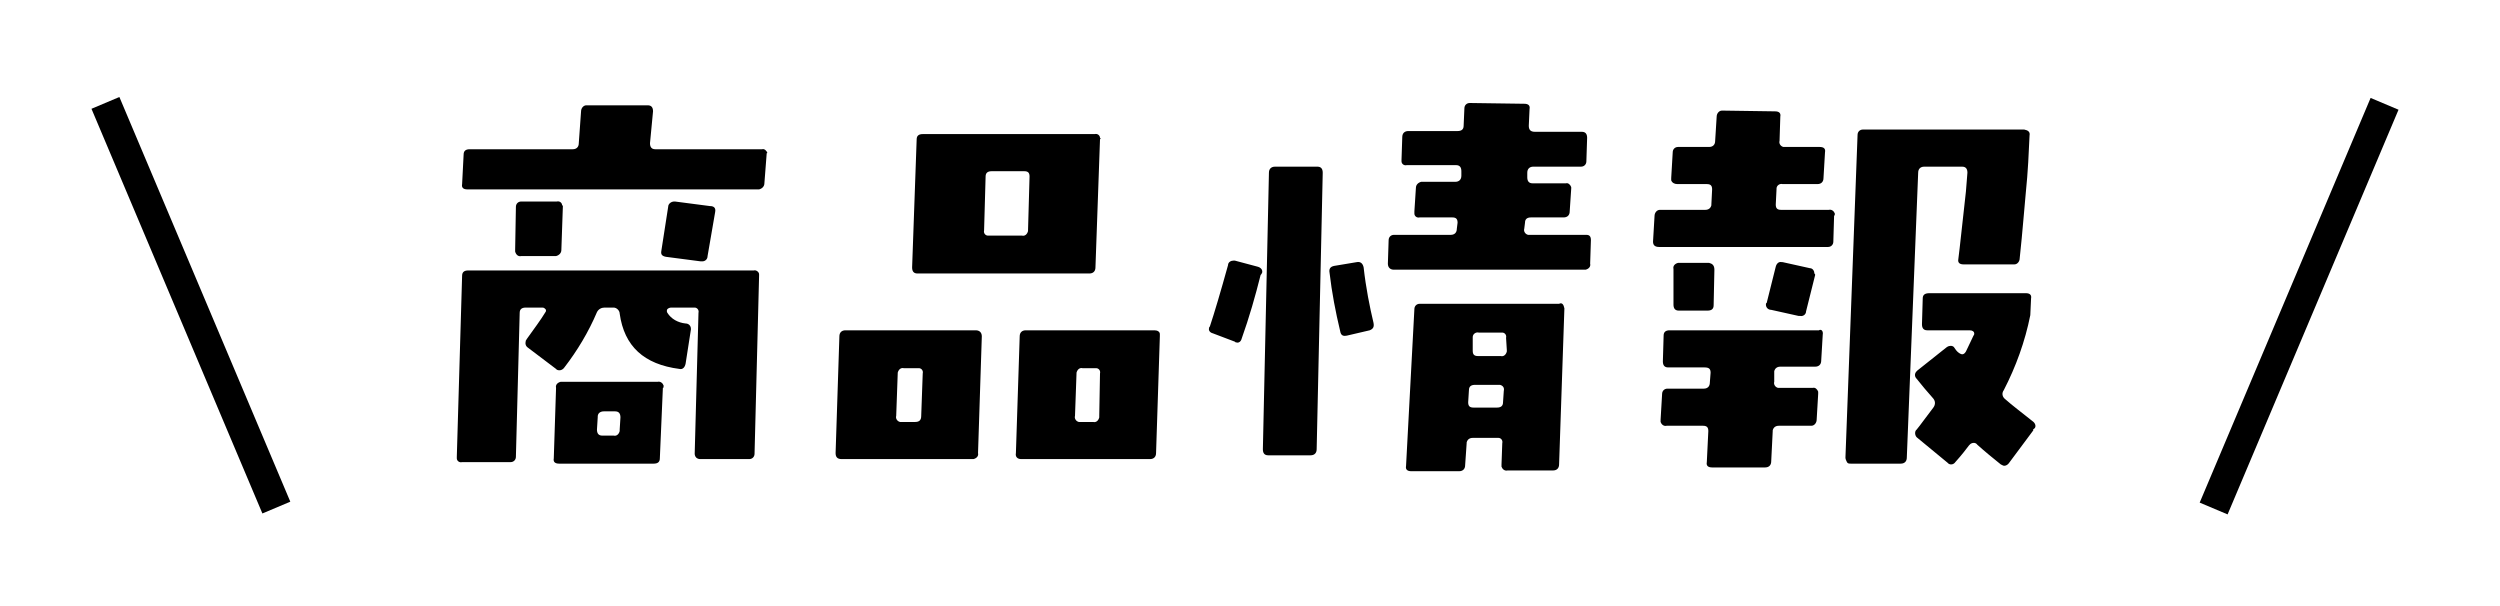
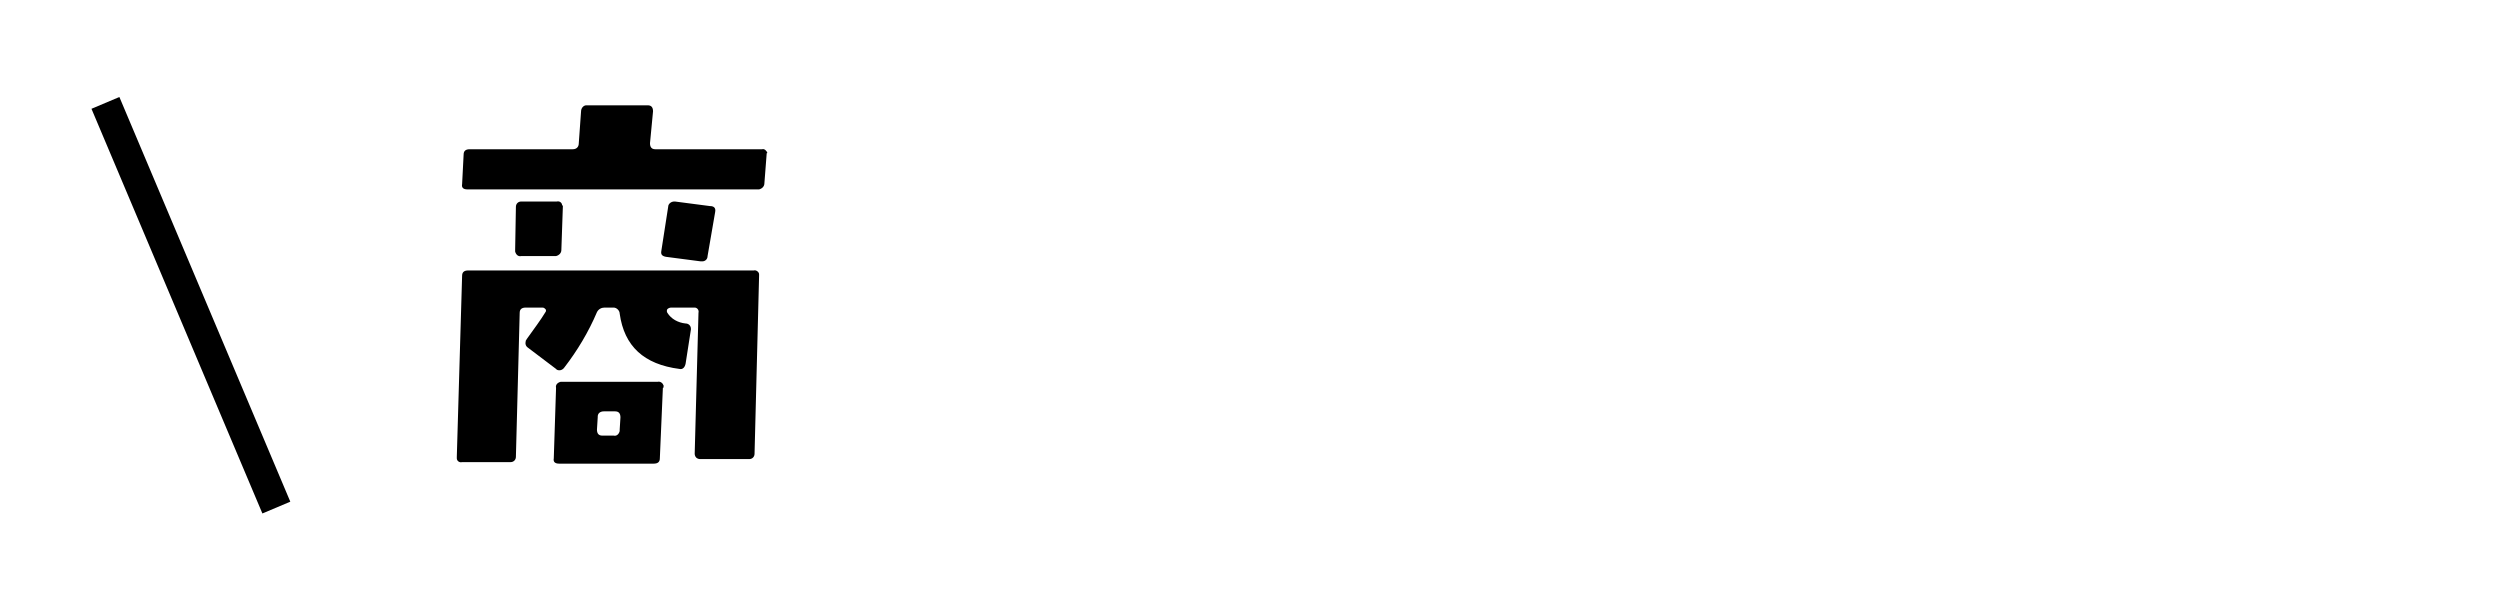
<svg xmlns="http://www.w3.org/2000/svg" enable-background="new 0 0 330 80" viewBox="0 0 330 80">
  <path d="m100.2 36.4-.6 23.5c0 .4-.3.7-.7.7h-.1-6.4c-.2 0-.4-.1-.5-.2s-.2-.3-.2-.5l.5-18.6c.1-.4-.2-.7-.5-.7-.1 0-.1 0-.2 0h-2.9c-.2 0-.4.1-.5.2s-.1.4 0 .5c.5.8 1.4 1.3 2.4 1.4.4 0 .7.3.7.7v.1l-.7 4.5c-.1.5-.4.8-.8.7-4.7-.6-7.3-3-7.9-7.3 0-.4-.4-.8-.8-.8h-1.2c-.4 0-.8.2-1 .6-1.1 2.6-2.6 5.1-4.3 7.3-.2.3-.6.5-1 .3l-.1-.1-3.7-2.8c-.3-.2-.4-.5-.3-.9 0-.1.1-.1.1-.2 1-1.4 1.9-2.6 2.5-3.6.1-.1.1-.3 0-.4s-.2-.2-.4-.2h-2.2c-.5 0-.8.2-.8.7l-.5 19c0 .4-.3.7-.7.7h-6.4c-.4.1-.7-.2-.7-.5 0-.1 0-.2 0-.2l.7-23.9c0-.5.3-.7.8-.7h37.7c.3-.1.7.2.7.5zm1-16.1-.3 3.9c0 .4-.3.7-.7.8h-38.5c-.5 0-.8-.2-.7-.7l.2-3.9c0-.5.3-.7.8-.7h13.6c.5 0 .8-.3.8-.8l.3-4.2c0-.4.3-.8.7-.8h.1 8c.5 0 .7.3.7.8l-.4 4.2c0 .5.2.8.7.8h14.1c.3-.1.6.2.7.5-.1 0-.1 0-.1.1zm-26.9 6.9-.2 5.8c0 .4-.3.7-.7.8h-4.6c-.4.1-.7-.2-.8-.6 0-.1 0-.1 0-.2l.1-5.7c0-.4.3-.7.7-.7h4.7c.4-.1.7.2.7.5.1 0 .1.1.1.1zm13.2 24-.4 9.3c0 .5-.3.7-.8.7h-12.5c-.5 0-.8-.2-.7-.7l.3-9.3c-.1-.4.2-.7.6-.8h12.8c.4-.1.7.2.8.5 0 .2 0 .3-.1.3zm-5.6 3.9c0-.5-.2-.8-.7-.8h-1.5c-.4 0-.8.2-.8.7v.1l-.1 1.6c0 .5.2.8.7.8h1.5c.4.1.7-.2.8-.6 0-.1 0-.1 0-.2zm12.5-27.1-1 5.8c0 .4-.3.7-.7.7-.1 0-.1 0-.2 0l-4.6-.6c-.5-.1-.7-.3-.6-.8l.9-5.8c0-.4.4-.7.8-.7h.1l4.6.6c.6 0 .8.3.7.8z" />
-   <path d="m129.6 44.4-.5 15.4c.1.4-.2.7-.6.8-.1 0-.1 0-.2 0h-17.2c-.6 0-.8-.3-.8-.8l.5-15.4c0-.5.3-.8.8-.8h17.2c.5 0 .8.3.8.8zm-7.8 4.9c.1-.4-.2-.7-.5-.7h-2c-.4-.1-.7.2-.8.6v.1l-.2 5.6c-.1.3.1.7.5.8h.2 1.8c.6 0 .8-.3.8-.8zm23.4-30.9-.6 16.9c0 .5-.3.8-.8.8h-22.7c-.5 0-.7-.3-.7-.8l.6-16.9c0-.5.3-.7.8-.7h22.7c.4-.1.7.2.7.5.1 0 .1.1 0 .2zm-9.3 4.9c0-.5-.2-.7-.7-.7h-4.3c-.5 0-.8.2-.8.7l-.2 7.1c-.1.4.2.7.5.7h4.5c.4.1.7-.2.8-.6v-.1zm17.2 21.1-.5 15.4c0 .5-.3.8-.8.8h-17c-.5 0-.8-.3-.7-.8l.5-15.4c0-.5.3-.8.8-.8h17c.4 0 .7.2.7.5zm-7.9 4.9c.1-.4-.2-.7-.5-.7h-1.8c-.4-.1-.7.2-.8.6v.1l-.2 5.6c-.1.3.1.7.5.8h.3 1.6c.4.1.7-.2.8-.6 0-.1 0-.1 0-.2z" />
-   <path d="m166.4 36.3c-.7 2.8-1.5 5.6-2.5 8.4-.1.4-.4.6-.7.5-.1 0-.1 0-.2-.1l-2.9-1.1c-.4-.1-.6-.4-.5-.7 0-.1 0-.1.1-.2.6-1.8 1.4-4.5 2.4-8.1 0-.4.4-.6.7-.6h.2l3 .8c.4.1.7.4.6.8-.1.2-.1.2-.2.3zm8.2-13.5-.8 36.5c0 .5-.3.8-.8.8h-5.6c-.5 0-.7-.3-.7-.8l.8-36.5c0-.5.3-.8.8-.8h5.6c.4 0 .7.2.7.8zm6.7 19.8c.1.5 0 .8-.5 1l-3 .7c-.5.1-.8 0-.9-.6-.6-2.5-1.1-5.1-1.4-7.7-.1-.5.1-.8.6-.9l3-.5c.5-.1.8.2.9.7.3 2.7.8 5.2 1.3 7.3zm28.7-10.9-.1 3.1c.1.4-.2.7-.6.8h-25.3c-.5 0-.8-.3-.8-.8l.1-3.1c0-.4.3-.7.7-.7h7.5c.5 0 .8-.3.8-.8l.1-.8c0-.5-.2-.7-.7-.7h-4.3c-.4.1-.7-.2-.7-.5 0-.1 0-.2 0-.3l.2-3.1c0-.4.3-.7.7-.8h4.5c.5 0 .8-.3.8-.8v-.6c0-.5-.2-.8-.7-.8h-6.5c-.4.1-.7-.2-.7-.5 0-.1 0-.1 0-.2l.1-3c0-.5.3-.8.8-.8h6.5c.5 0 .8-.2.8-.7l.1-2.3c0-.4.3-.7.7-.7h.1l7.1.1c.5 0 .8.2.7.7l-.1 2.2c0 .5.2.8.8.8h6.2c.5 0 .7.3.7.8l-.1 3.1c0 .4-.3.7-.7.7h-6.3c-.5 0-.8.3-.8.8v.6c0 .5.2.8.7.8h4.4c.3-.1.6.2.7.5v.2l-.2 3c0 .5-.3.8-.8.8h-4.3c-.5 0-.8.2-.8.7l-.1.8c-.1.3.1.7.5.8h.3 7.4c.4 0 .6.2.6.7zm-3.5 9-.7 20.6c0 .5-.3.8-.8.8h-6c-.4.1-.7-.2-.8-.5 0-.1 0-.2 0-.3l.1-2.8c.1-.4-.2-.7-.5-.7h-3.4c-.4 0-.7.2-.8.6v.1l-.2 2.9c0 .5-.3.8-.8.8h-6.3c-.5 0-.8-.2-.7-.7l1.1-20.7c0-.4.3-.7.7-.7h18.4c.4-.2.6.1.7.6zm-8 10.9c.1-.4-.1-.7-.5-.8-.1 0-.2 0-.2 0h-3.1c-.5 0-.8.2-.8.7l-.1 1.6c0 .5.2.7.7.7h3.1c.5 0 .8-.2.8-.7zm.3-7c.1-.4-.2-.7-.5-.7h-3.1c-.4-.1-.8.2-.8.6v.1 1.7c0 .5.2.7.7.7h3c.4.1.7-.2.8-.6 0-.1 0-.1 0-.2z" />
-   <path d="m242.1 28.5-.1 3.4c0 .4-.3.7-.7.7h-22.3c-.5 0-.8-.2-.8-.7l.2-3.4c0-.4.3-.8.7-.8h.1 5.9c.4 0 .7-.2.8-.6v-.1l.1-2c0-.5-.2-.7-.7-.7h-3.9c-.4 0-.7-.2-.8-.5 0-.1 0-.2 0-.3l.2-3.4c0-.4.3-.7.7-.7h4.1c.5 0 .8-.3.8-.8l.2-3.2c0-.4.3-.8.7-.8h.1l6.9.1c.5 0 .8.2.7.7l-.1 3.2c-.1.3.1.7.5.8h.2 4.6c.5 0 .8.2.7.7l-.2 3.4c0 .5-.3.8-.8.8h-4.6c-.4-.1-.8.2-.8.6v.1l-.1 2c0 .5.2.7.7.7h6.3c.4-.1.7.2.8.5 0 .1 0 .2-.1.3zm-1.5 15.7-.2 3.4c0 .5-.3.8-.8.8h-4.6c-.4 0-.7.2-.8.6v.1 1.3c-.1.3.1.7.5.8h.3 4.3c.3-.1.6.2.7.5v.3l-.2 3.4c0 .4-.3.8-.7.8h-.1-4.2c-.4 0-.7.2-.8.6v.1l-.2 4c0 .5-.3.8-.8.8h-7c-.5 0-.8-.2-.7-.7l.2-4.1c0-.5-.2-.7-.7-.7h-4.8c-.4.1-.7-.2-.8-.5 0-.1 0-.2 0-.3l.2-3.4c0-.4.3-.7.7-.7h4.8c.5 0 .8-.3.8-.8l.1-1.3c0-.5-.2-.7-.8-.7h-4.8c-.5 0-.7-.3-.7-.8l.1-3.4c0-.5.3-.7.8-.7h19.7c.3-.2.6.1.5.6zm-14.3-8.6-.1 4.7c0 .5-.3.7-.8.7h-3.8c-.5 0-.7-.3-.7-.8v-4.7c-.1-.4.2-.7.6-.8h.2 3.9c.4.1.7.3.7.9zm13.3.7-1.2 4.8c0 .4-.4.7-.8.6h-.2l-3.6-.8c-.4 0-.7-.3-.7-.7 0-.1 0-.2.1-.2l1.2-4.8c.1-.4.4-.7.8-.6h.1l3.6.8c.4 0 .6.4.6.7.1.1.1.1.1.2zm28.3-18.4c-.1 2.2-.2 4.7-.5 7.6-.2 2-.4 4.9-.8 8.6 0 .4-.3.8-.7.8h-6.7c-.5 0-.8-.2-.7-.7.2-1.5.5-4.5 1-8.9l.2-2.5c0-.5-.2-.8-.7-.8h-5c-.5 0-.8.3-.8.8l-1.5 37.6c0 .5-.3.8-.8.8h-6.6c-.2 0-.4 0-.5-.2s-.2-.4-.2-.6l1.6-42.6c0-.4.3-.7.7-.7h21.3c.5.1.8.3.7.8zm.5 38.9-3.2 4.3c-.2.3-.6.5-.9.3l-.2-.1c-1-.8-2.1-1.7-3.1-2.6-.2-.3-.6-.3-.9-.1-.1.1-.1.1-.2.2-.3.4-.9 1.2-1.8 2.2-.2.3-.6.4-.9.2l-.1-.1-4-3.3c-.3-.2-.4-.7-.2-1l.1-.1c.5-.6 1.2-1.6 2.2-2.9.3-.4.3-.9-.1-1.3-.7-.8-1.4-1.6-2.1-2.5-.3-.3-.3-.7 0-1l.1-.1 3.9-3.1c.3-.2.7-.2.9 0 .2.3.4.6.7.8s.6.3.9-.2c.4-.8.7-1.5 1-2.1.1-.1.1-.2.1-.3 0-.2-.2-.4-.6-.4h-5.6c-.5 0-.7-.3-.7-.8l.1-3.4c0-.5.3-.7.9-.7h12.7c.5 0 .8.2.7.7l-.1 2.2c-.7 3.5-1.9 6.8-3.5 9.9-.3.4-.2.9.2 1.2.9.8 2.1 1.7 3.6 2.9.3.2.5.6.3.9-.2.2-.3.2-.2.3z" />
  <path d="m23.2 11.3h4v58h-4z" transform="matrix(.921 -.389 .389 .921 -13.689 12.978)" />
-   <path d="m274.5 38.3h58v4h-58z" transform="matrix(.389 -.921 .921 .389 148.304 304.26)" />
</svg>